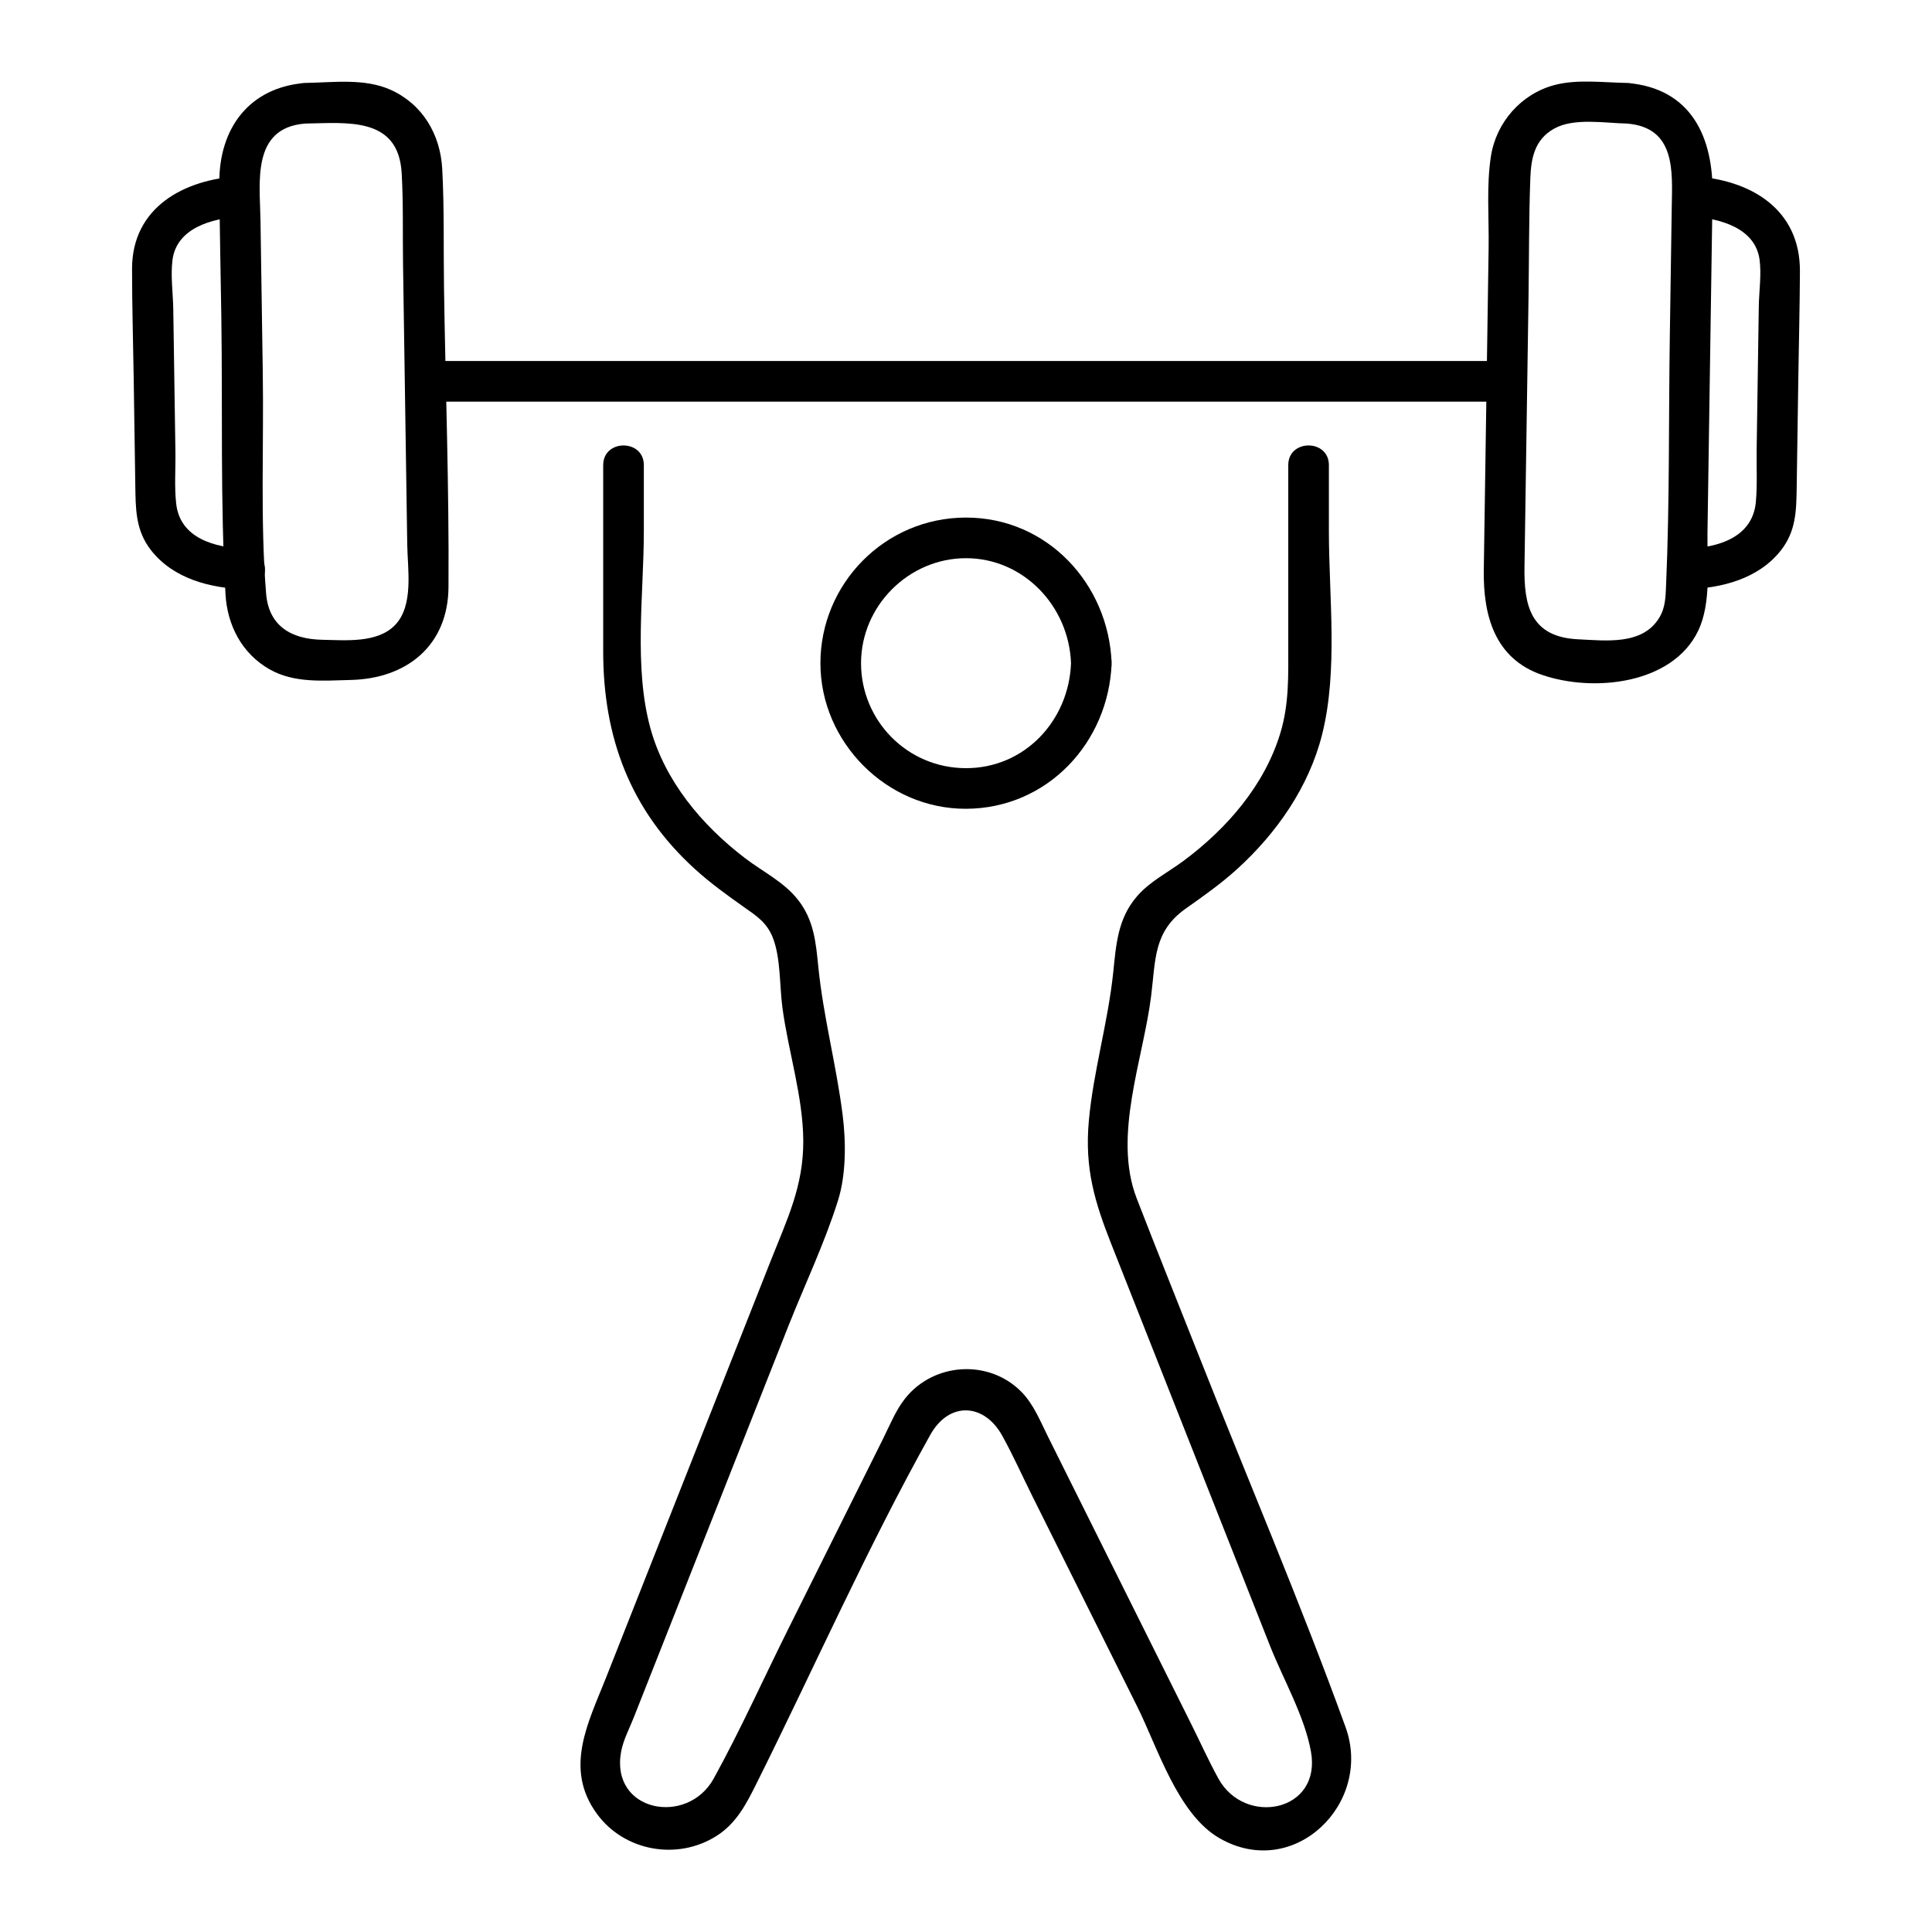
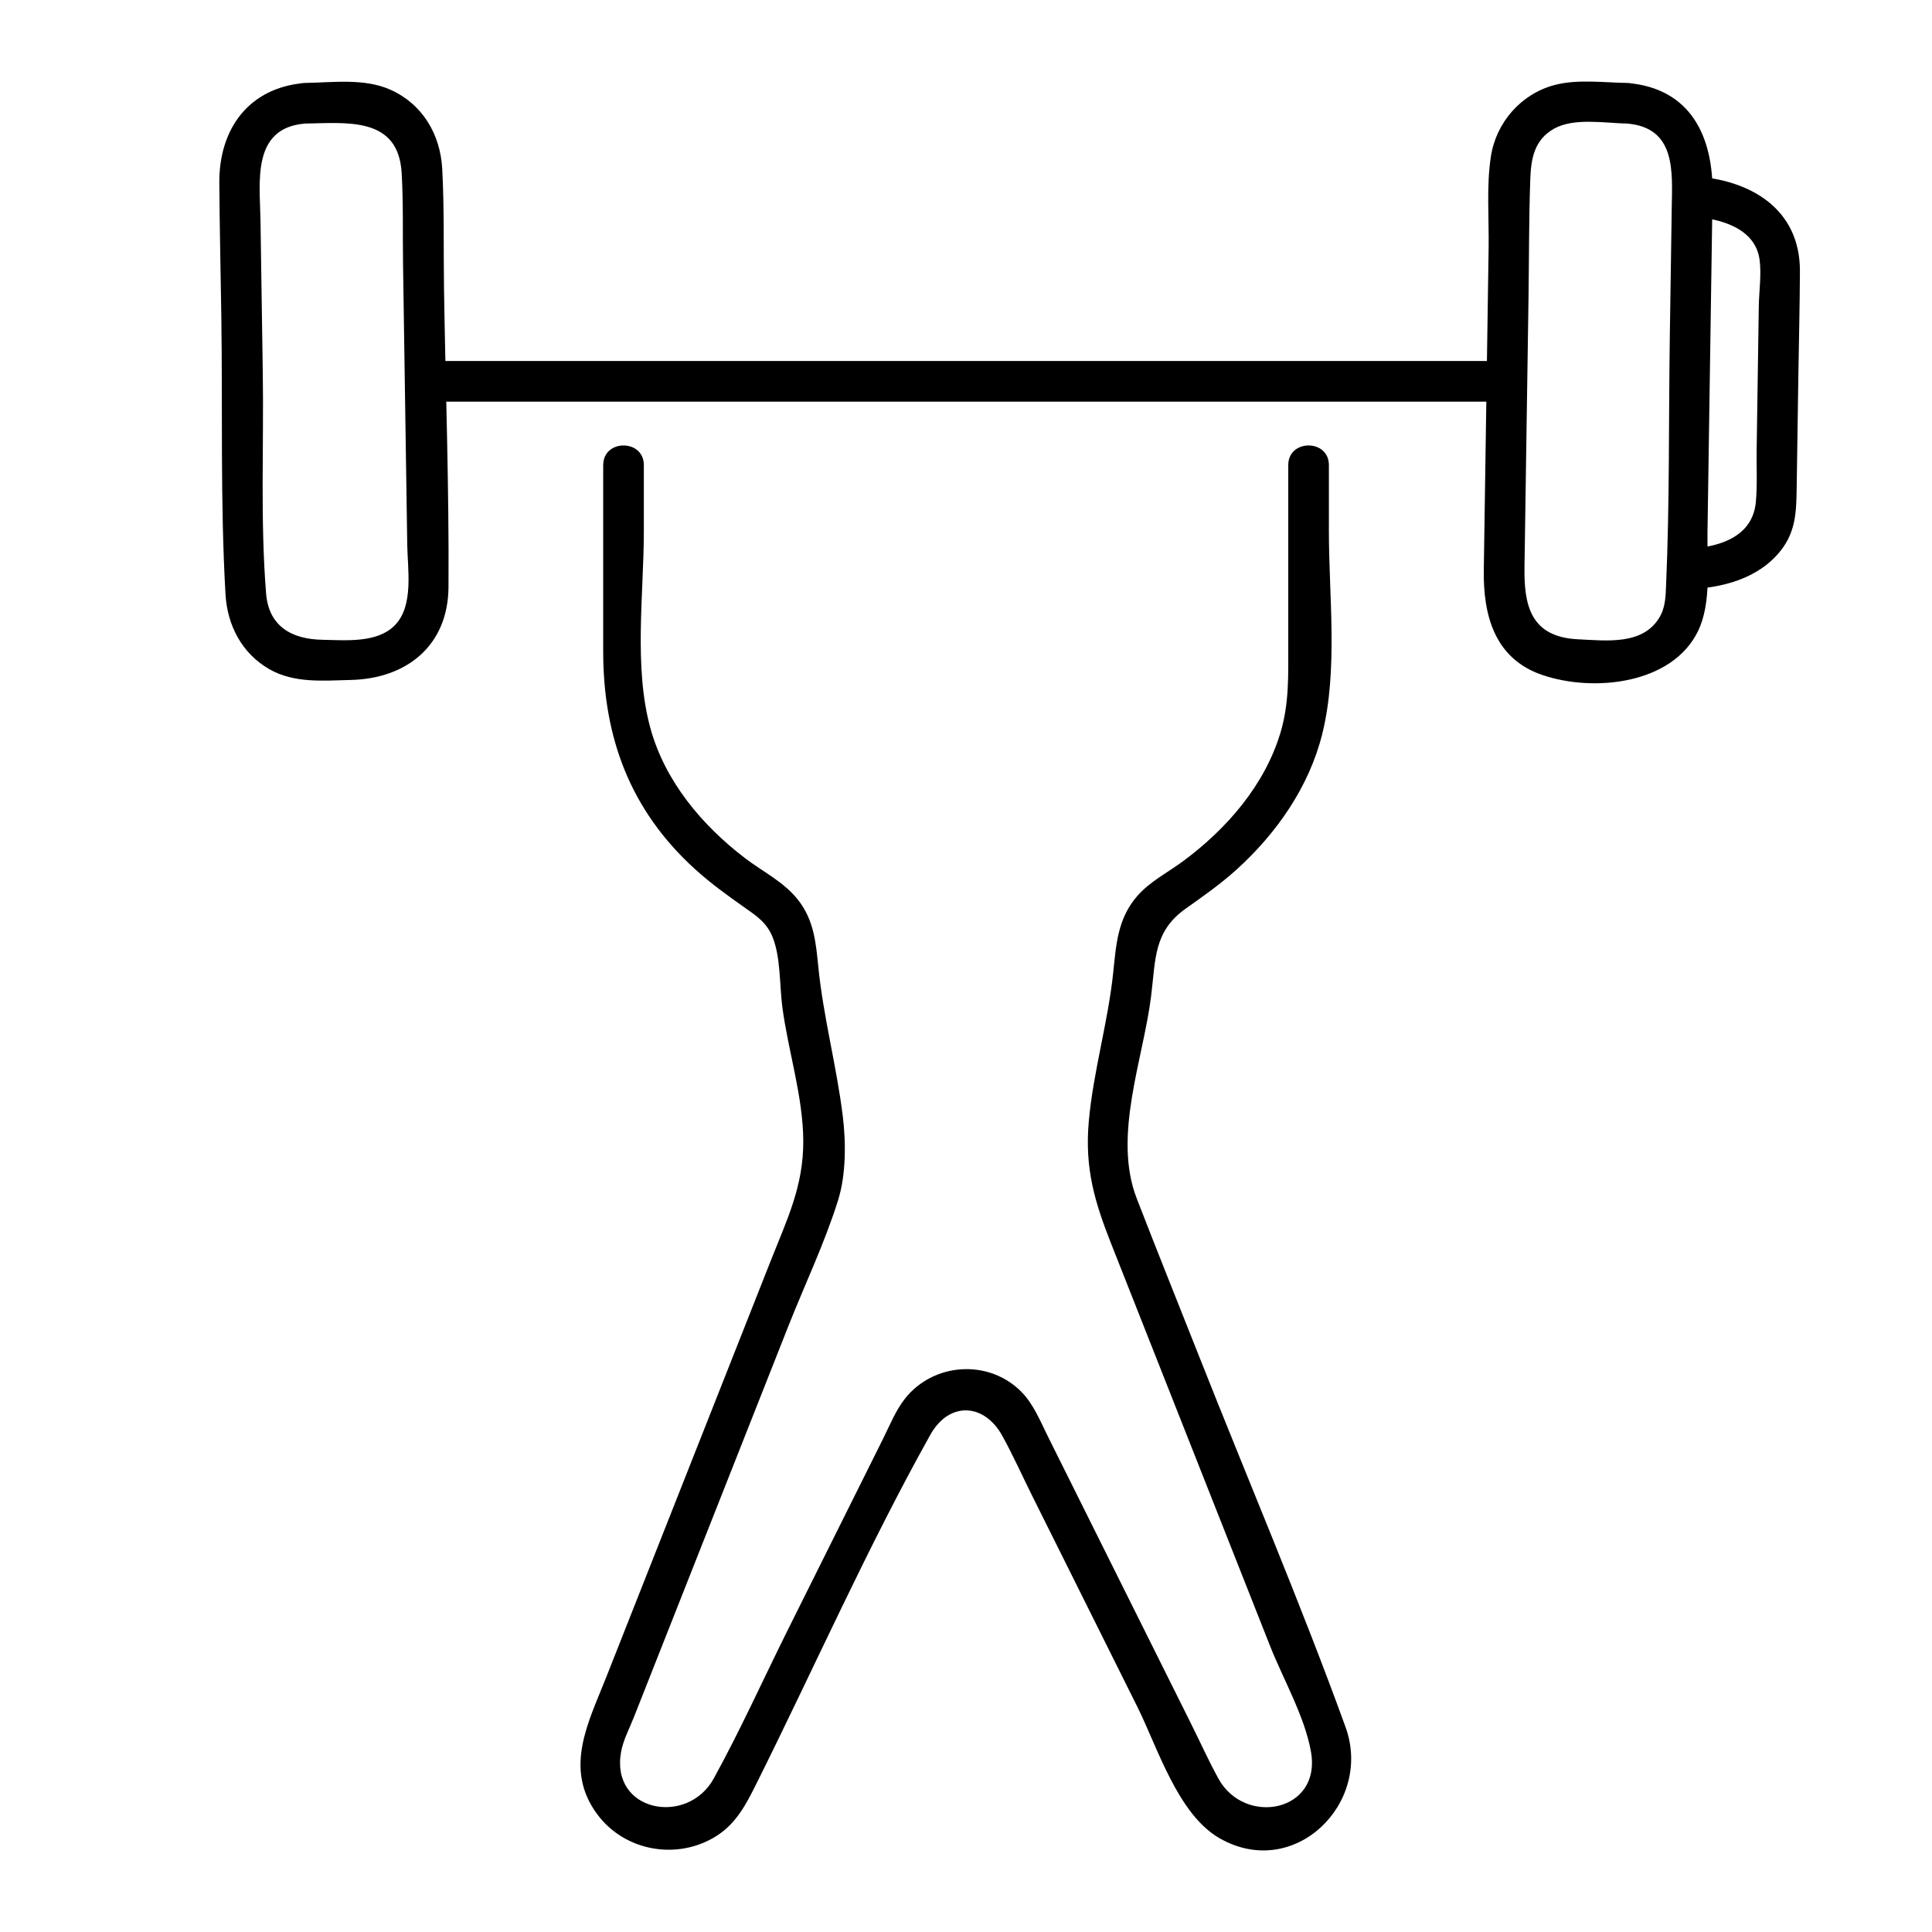
<svg xmlns="http://www.w3.org/2000/svg" id="Preview" viewBox="0 0 1054.45 1054.45">
-   <path d="M606.71,361.95c-1.59-43.18-35.06-79.47-79.47-79.47s-79.47,36.24-79.47,79.47,36.24,79.62,79.47,79.47c44.42-.16,77.88-36.16,79.47-79.47.52-14.27-21.64-14.25-22.17,0-1.15,31.24-25.16,57.3-57.3,57.3s-57.3-26.03-57.3-57.3,26.03-57.3,57.3-57.3,56.16,26.06,57.3,57.3c.52,14.22,22.69,14.29,22.17,0Z" />
  <path d="M329.21,253.83v101.62c0,46.87,14.62,86.71,50.18,118.97,8.34,7.57,17.38,14.11,26.56,20.58,7.04,4.96,12.75,8.59,15.99,17.15,4.15,10.96,3.51,25.81,5.06,37.56,3.18,24.06,11.28,48.65,11.41,72.9.13,24.79-8.8,42.8-17.78,65.55-29.95,75.82-59.9,151.64-89.85,227.45-9.68,24.5-23.19,49.58-4.92,74.45,14.98,20.39,43.86,25.47,65.18,11.98,10.92-6.91,16.36-17.63,21.87-28.68,31.5-63.2,60.4-128.6,94.82-190.24,10.26-18.37,29.36-17.38,39.22.37,5.94,10.7,10.98,22.03,16.44,32.98,19.12,38.36,38.23,76.72,57.35,115.07,11.01,22.09,22.01,58.54,44.78,71.68,40.71,23.5,83.94-19.02,68.85-60.63-24.76-68.28-53.48-135.38-80.16-202.93-11.28-28.57-22.79-57.06-33.86-85.71-13.13-33.99,3.65-75.98,7.91-110.31,2.5-20.09,1.26-35.27,18.93-47.77,9.62-6.81,19.15-13.51,27.91-21.46,21.69-19.68,39.34-44.98,46.51-73.65,8.76-35.02,3.67-75.18,3.67-110.86v-36.07c0-14.26-22.17-14.29-22.17,0v98.73c0,16.27.5,31.57-4.29,47.45-8.62,28.57-29.21,52.22-52.81,69.79-8.59,6.4-18.46,11.24-25.51,19.45-10.54,12.28-11.33,26.29-12.95,41.71-2.84,27.09-10.8,53.66-13.27,80.62-2.41,26.3,3.23,44.6,12.44,67.91,28.81,72.93,57.62,145.86,86.43,218.79,7.17,18.16,18.84,38.29,22.34,57.69,5.95,32.98-36.14,40.99-50.54,14.7-5.34-9.75-9.95-19.97-14.91-29.92-18.51-37.14-37.02-74.28-55.53-111.42-7.49-15.03-14.98-30.06-22.47-45.09-4.21-8.45-7.94-17.94-14.71-24.73-17.81-17.89-47.82-15.83-63.36,3.78-5.11,6.45-8.33,14.57-11.97,21.88-17.28,34.68-34.57,69.35-51.85,104.03-13.5,27.08-26.01,54.97-40.61,81.47-14.41,26.18-56.65,18.27-50.54-14.7,1.17-6.29,4.55-12.66,6.87-18.54,28.11-71.16,56.22-142.32,84.33-213.49,8.98-22.73,19.89-45.49,27.19-68.83,4.41-14.11,4.35-31.69,2.54-46.26-3.38-27.21-10.57-53.75-13.32-81.21-1.34-13.43-2.42-25.46-11.04-36.47-7.73-9.88-19.23-15.36-29.04-22.86-23.49-17.96-43.61-41.95-51.56-70.87-9.2-33.45-3.58-73.29-3.58-107.53v-36.07c0-14.26-22.17-14.29-22.17,0h0Z" />
  <g>
    <g>
      <path d="M888.06,45.27c-12.78-.19-27.13-2.17-39.65,1.14-18.22,4.82-31.81,20.39-34.69,38.87-2.51,16.11-1.01,33.49-1.25,49.71-.88,58.69-1.76,117.37-2.64,176.06-.37,24.4,5.66,48.34,31.84,57.31,28.14,9.64,71.15,5.09,85.16-24.09,7.37-15.36,4.83-36.56,5.08-53.11.47-31.11.93-62.23,1.4-93.34.46-30.56.92-61.13,1.37-91.69.47-31.05-11.5-57.97-46.62-60.86-14.22-1.17-14.14,21,0,22.17,26.78,2.21,24.63,26.45,24.35,45.7-.35,23.36-.7,46.72-1.05,70.09-.68,45.28-.07,90.78-2.04,136.03-.27,6.29-.3,12.3-3.79,17.99-9.19,14.98-29,12.37-44.12,11.67-26.26-1.2-29.69-18.77-29.37-39.68.73-48.97,1.47-97.94,2.2-146.92.32-21.54.18-43.16.97-64.69.4-10.93,2.13-21.38,13.03-27.44,10.93-6.08,27.91-2.94,39.82-2.76,14.27.21,14.27-21.95,0-22.17Z" />
      <path d="M923.59,118.32c14.96.82,34.28,6.06,36.72,23.18,1.16,8.12-.26,17.51-.39,25.68l-.58,38.78c-.2,13.18-.4,26.36-.59,39.55-.14,9.38.41,19.07-.43,28.41-1.72,19.32-20.47,25-37.79,25.54-14.23.45-14.29,22.61,0,22.17,19.02-.59,39.27-5.63,51.54-21.36,8.16-10.46,8.34-21.52,8.53-34.07.3-20.08.6-40.16.9-60.24.29-19.3.78-38.61.87-57.9.15-34.01-26.93-50.16-58.79-51.91-14.25-.78-14.21,21.39,0,22.17h0Z" />
    </g>
    <g>
-       <path d="M166.41,67.44c22.68-.34,51-4.04,52.81,26.95.96,16.52.5,33.24.75,49.78.77,51.06,1.53,102.12,2.3,153.19.2,13.49,3.61,33.06-6.61,43.73-9.6,10.03-26.91,8.33-39.75,8.09-16.66-.31-29.23-7.28-30.68-25.26-3.21-39.78-1.21-80.68-1.81-120.56-.42-27.74-.83-55.47-1.25-83.21-.31-20.56-5.01-50.3,24.24-52.7,14.12-1.16,14.24-23.34,0-22.17-30.76,2.53-46.91,25.17-46.71,54.53.17,24.24.73,48.48,1.09,72.71.76,50.44-.6,101.41,2.28,151.78.96,16.9,8.9,32.32,23.93,40.93,13.58,7.78,29.46,6.24,44.48,5.88,30.52-.73,53.09-18.76,53.3-50.71.36-54.36-1.63-108.83-2.45-163.18-.32-21.62.19-43.45-.97-65.04-1.01-18.75-10.66-35.28-28.15-43.16-14.31-6.45-31.54-3.98-46.79-3.75-14.25.21-14.29,22.38,0,22.17Z" />
-       <path d="M130.88,96.16c-30.7,1.68-58.81,17.18-58.81,50.53,0,19.75.59,39.53.89,59.28.29,19.49.58,38.99.88,58.48.2,13.09.03,24.9,8.56,35.82,12.27,15.72,32.53,20.76,51.54,21.36,14.27.45,14.25-21.72,0-22.17-16.72-.52-35.63-5.69-37.77-24.47-1.05-9.24-.29-19.11-.43-28.41-.2-13.54-.41-27.08-.61-40.62-.19-12.39-.37-24.78-.56-37.18-.13-8.64-1.55-18.45-.41-27.04,2.31-17.3,21.6-22.6,36.72-23.43,14.19-.78,14.28-22.95,0-22.17h0Z" />
+       <path d="M166.41,67.44c22.68-.34,51-4.04,52.81,26.95.96,16.52.5,33.24.75,49.78.77,51.06,1.53,102.12,2.3,153.19.2,13.49,3.61,33.06-6.61,43.73-9.6,10.03-26.91,8.33-39.75,8.09-16.66-.31-29.23-7.28-30.68-25.26-3.21-39.78-1.21-80.68-1.81-120.56-.42-27.74-.83-55.47-1.25-83.21-.31-20.56-5.01-50.3,24.24-52.7,14.12-1.16,14.24-23.34,0-22.17-30.76,2.53-46.91,25.17-46.71,54.53.17,24.24.73,48.48,1.09,72.71.76,50.44-.6,101.41,2.28,151.78.96,16.9,8.9,32.32,23.93,40.93,13.58,7.78,29.46,6.24,44.48,5.88,30.52-.73,53.09-18.76,53.3-50.71.36-54.36-1.63-108.83-2.45-163.18-.32-21.62.19-43.45-.97-65.04-1.01-18.75-10.66-35.28-28.15-43.16-14.31-6.45-31.54-3.98-46.79-3.75-14.25.21-14.29,22.38,0,22.17" />
    </g>
    <path d="M822.44,197.04H232.01c-14.26,0-14.29,22.17,0,22.17h590.43c14.26,0,14.29-22.17,0-22.17h0Z" />
  </g>
</svg>